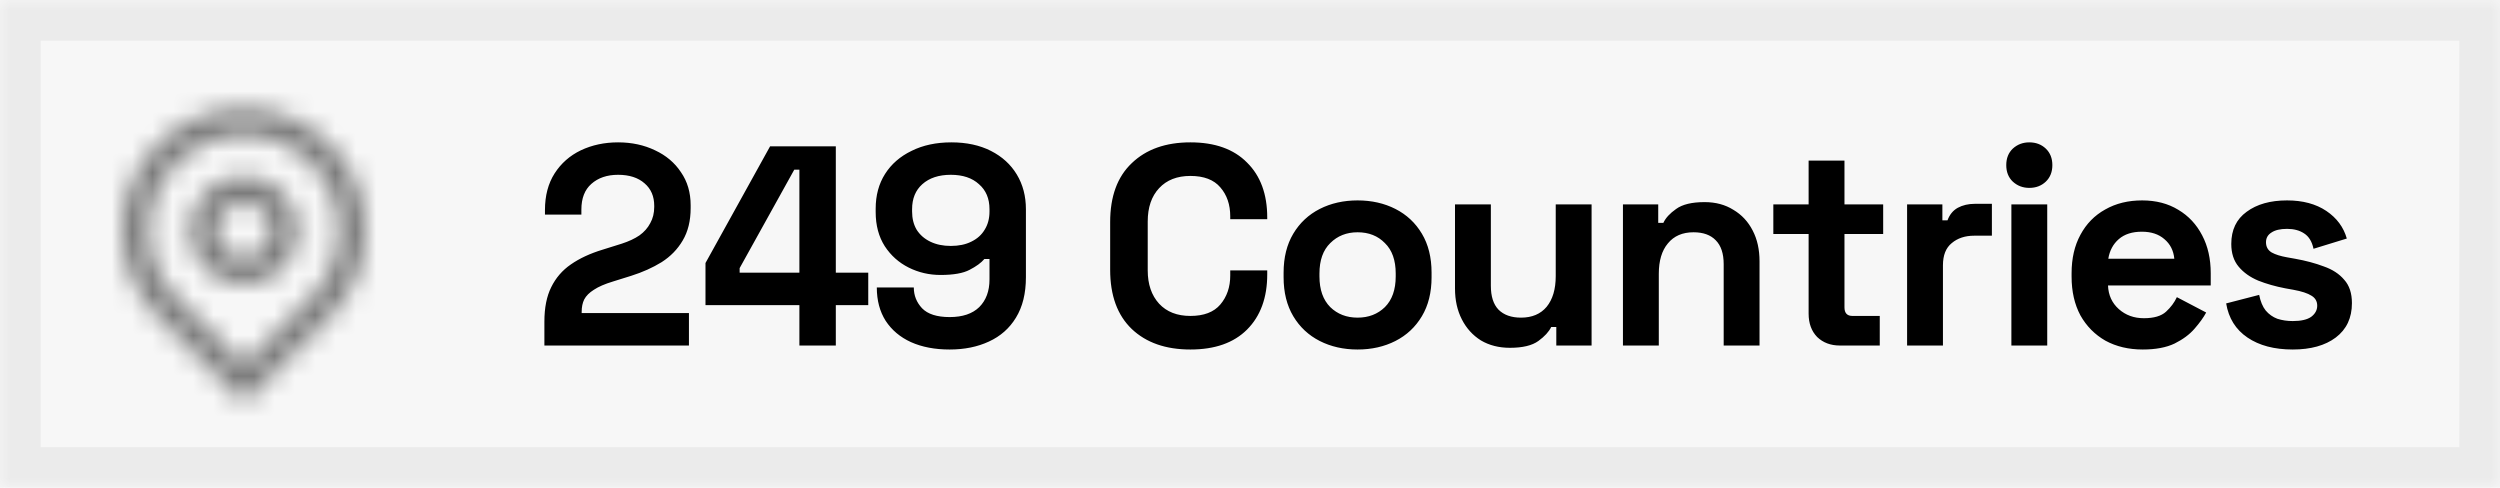
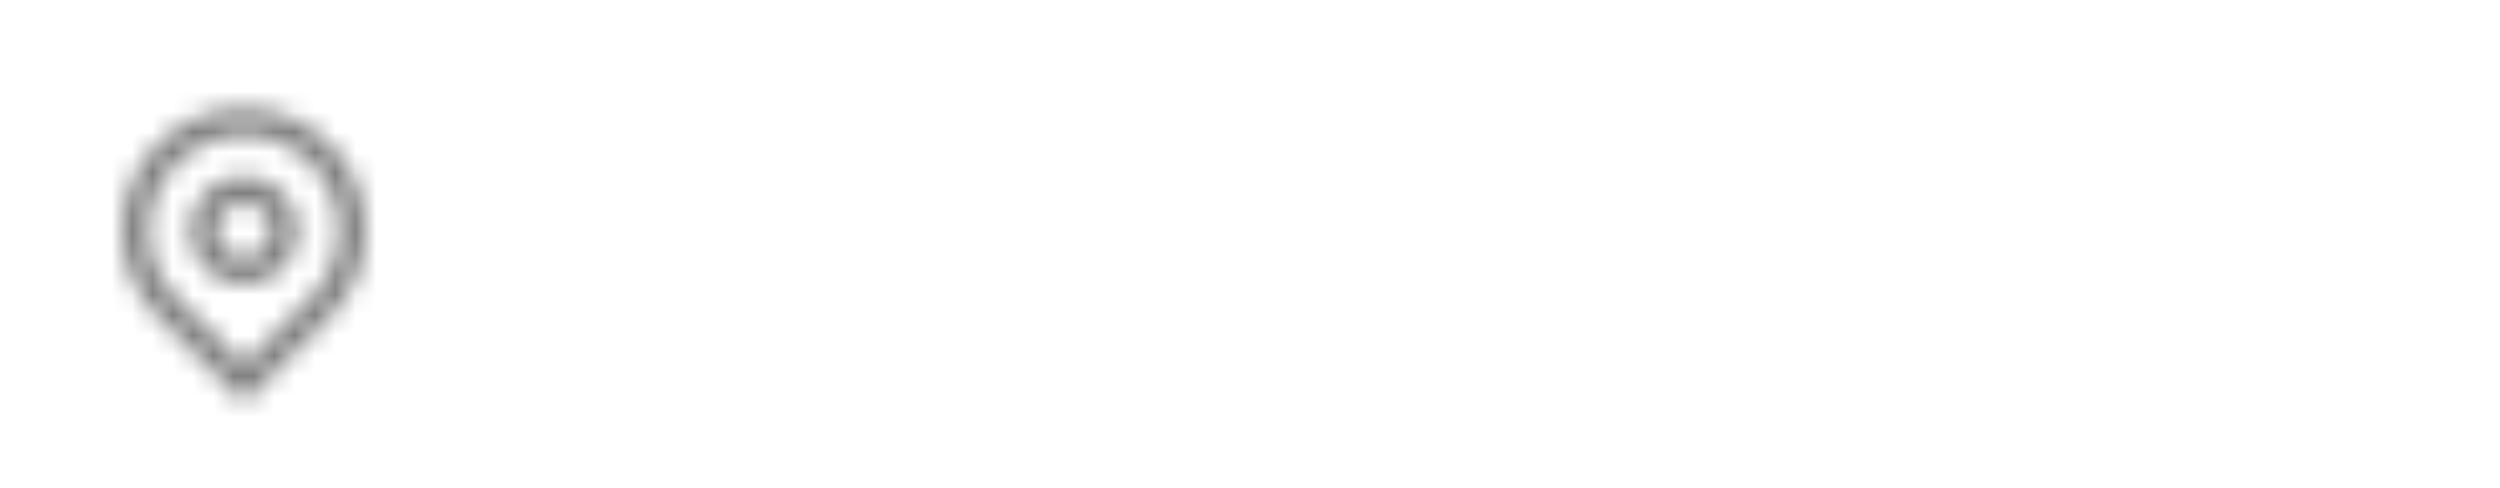
<svg xmlns="http://www.w3.org/2000/svg" width="123" height="24" viewBox="0 0 123 24" fill="none">
  <mask id="path-1-inside-1_334_13077" fill="white">
    <path d="M0 0H123V24H0V0Z" />
  </mask>
-   <path d="M0 0H123V24H0V0Z" fill="#F7F7F7" />
-   <path d="M0 0V-2H-2V0H0ZM123 0H125V-2H123V0ZM123 24V26H125V24H123ZM0 24H-2V26H0V24ZM0 2H123V-2H0V2ZM121 0V24H125V0H121ZM123 22H0V26H123V22ZM2 24V0H-2V24H2Z" fill="#EBEBEB" mask="url(#path-1-inside-1_334_13077)" />
  <g opacity="0.5">
    <mask id="mask0_334_13077" style="mask-type:alpha" maskUnits="userSpaceOnUse" x="4" y="4" width="16" height="16">
      <path d="M12 17.933L15.3 14.633C17.122 12.811 17.122 9.856 15.3 8.034C13.477 6.211 10.523 6.211 8.7 8.034C6.878 9.856 6.878 12.811 8.7 14.633L12 17.933ZM12 19.819L7.757 15.576C5.414 13.233 5.414 9.434 7.757 7.091C10.101 4.748 13.899 4.748 16.243 7.091C18.586 9.434 18.586 13.233 16.243 15.576L12 19.819ZM12 12.667C12.736 12.667 13.333 12.07 13.333 11.333C13.333 10.597 12.736 10 12 10C11.264 10 10.667 10.597 10.667 11.333C10.667 12.07 11.264 12.667 12 12.667ZM12 14C10.527 14 9.333 12.806 9.333 11.333C9.333 9.861 10.527 8.667 12 8.667C13.473 8.667 14.667 9.861 14.667 11.333C14.667 12.806 13.473 14 12 14Z" fill="black" />
    </mask>
    <g mask="url(#mask0_334_13077)">
      <rect x="2" y="2" width="20" height="20" fill="black" />
    </g>
  </g>
-   <path d="M26.784 17V15.824C26.784 15.143 26.896 14.578 27.12 14.13C27.344 13.673 27.666 13.299 28.086 13.01C28.515 12.711 29.038 12.469 29.654 12.282L30.592 11.988C30.937 11.876 31.227 11.741 31.46 11.582C31.693 11.414 31.871 11.213 31.992 10.98C32.123 10.747 32.188 10.481 32.188 10.182V10.126C32.188 9.659 32.029 9.291 31.712 9.02C31.395 8.74 30.961 8.6 30.41 8.6C29.869 8.6 29.43 8.749 29.094 9.048C28.767 9.337 28.604 9.757 28.604 10.308V10.56H26.812V10.336C26.812 9.627 26.971 9.025 27.288 8.53C27.605 8.035 28.035 7.657 28.576 7.396C29.127 7.135 29.738 7.004 30.41 7.004C31.082 7.004 31.689 7.135 32.23 7.396C32.771 7.648 33.196 8.007 33.504 8.474C33.821 8.931 33.98 9.473 33.98 10.098V10.238C33.98 10.863 33.849 11.395 33.588 11.834C33.336 12.263 32.991 12.618 32.552 12.898C32.113 13.169 31.614 13.393 31.054 13.57L30.158 13.85C29.757 13.971 29.444 14.107 29.22 14.256C28.996 14.396 28.837 14.555 28.744 14.732C28.66 14.9 28.618 15.105 28.618 15.348V15.404H33.896V17H26.784ZM39.33 17V15.012H34.71V12.94L37.888 7.2H41.122V13.416H42.718V15.012H41.122V17H39.33ZM36.39 13.416H39.33V8.348H39.078L36.39 13.192V13.416ZM46.723 17.196C45.995 17.196 45.361 17.075 44.819 16.832C44.287 16.589 43.872 16.239 43.573 15.782C43.284 15.325 43.139 14.779 43.139 14.144H44.959C44.959 14.536 45.095 14.877 45.365 15.166C45.645 15.455 46.098 15.6 46.723 15.6C47.358 15.6 47.843 15.437 48.179 15.11C48.515 14.774 48.683 14.321 48.683 13.752V12.744H48.431C48.273 12.931 48.03 13.108 47.703 13.276C47.386 13.444 46.91 13.528 46.275 13.528C45.715 13.528 45.193 13.407 44.707 13.164C44.222 12.921 43.83 12.571 43.531 12.114C43.233 11.647 43.083 11.087 43.083 10.434V10.266C43.083 9.613 43.237 9.043 43.545 8.558C43.853 8.073 44.287 7.695 44.847 7.424C45.407 7.144 46.061 7.004 46.807 7.004C47.554 7.004 48.203 7.144 48.753 7.424C49.304 7.704 49.729 8.091 50.027 8.586C50.326 9.081 50.475 9.65 50.475 10.294V13.64C50.475 14.433 50.312 15.096 49.985 15.628C49.668 16.151 49.225 16.543 48.655 16.804C48.095 17.065 47.451 17.196 46.723 17.196ZM46.779 12.1C47.171 12.1 47.507 12.03 47.787 11.89C48.077 11.75 48.296 11.554 48.445 11.302C48.604 11.05 48.683 10.751 48.683 10.406V10.294C48.683 9.771 48.511 9.361 48.165 9.062C47.829 8.754 47.367 8.6 46.779 8.6C46.191 8.6 45.725 8.754 45.379 9.062C45.043 9.361 44.875 9.771 44.875 10.294V10.406C44.875 10.751 44.95 11.05 45.099 11.302C45.258 11.554 45.482 11.75 45.771 11.89C46.061 12.03 46.397 12.1 46.779 12.1ZM58.568 17.196C57.354 17.196 56.393 16.86 55.684 16.188C54.974 15.507 54.62 14.536 54.62 13.276V10.924C54.62 9.664 54.974 8.698 55.684 8.026C56.393 7.345 57.354 7.004 58.568 7.004C59.772 7.004 60.7 7.335 61.354 7.998C62.016 8.651 62.348 9.552 62.348 10.7V10.784H60.528V10.644C60.528 10.065 60.364 9.589 60.038 9.216C59.72 8.843 59.23 8.656 58.568 8.656C57.914 8.656 57.401 8.857 57.028 9.258C56.654 9.659 56.468 10.205 56.468 10.896V13.304C56.468 13.985 56.654 14.531 57.028 14.942C57.401 15.343 57.914 15.544 58.568 15.544C59.23 15.544 59.72 15.357 60.038 14.984C60.364 14.601 60.528 14.125 60.528 13.556V13.304H62.348V13.5C62.348 14.648 62.016 15.553 61.354 16.216C60.7 16.869 59.772 17.196 58.568 17.196ZM66.793 17.196C66.103 17.196 65.482 17.056 64.931 16.776C64.381 16.496 63.947 16.09 63.629 15.558C63.312 15.026 63.153 14.387 63.153 13.64V13.416C63.153 12.669 63.312 12.03 63.629 11.498C63.947 10.966 64.381 10.56 64.931 10.28C65.482 10 66.103 9.86 66.793 9.86C67.484 9.86 68.105 10 68.655 10.28C69.206 10.56 69.64 10.966 69.957 11.498C70.275 12.03 70.433 12.669 70.433 13.416V13.64C70.433 14.387 70.275 15.026 69.957 15.558C69.64 16.09 69.206 16.496 68.655 16.776C68.105 17.056 67.484 17.196 66.793 17.196ZM66.793 15.628C67.335 15.628 67.783 15.455 68.137 15.11C68.492 14.755 68.669 14.251 68.669 13.598V13.458C68.669 12.805 68.492 12.305 68.137 11.96C67.792 11.605 67.344 11.428 66.793 11.428C66.252 11.428 65.804 11.605 65.449 11.96C65.095 12.305 64.917 12.805 64.917 13.458V13.598C64.917 14.251 65.095 14.755 65.449 15.11C65.804 15.455 66.252 15.628 66.793 15.628ZM74.288 17.112C73.746 17.112 73.27 16.991 72.86 16.748C72.458 16.496 72.146 16.151 71.922 15.712C71.698 15.273 71.586 14.769 71.586 14.2V10.056H73.35V14.06C73.35 14.583 73.476 14.975 73.728 15.236C73.989 15.497 74.358 15.628 74.834 15.628C75.375 15.628 75.795 15.451 76.094 15.096C76.392 14.732 76.542 14.228 76.542 13.584V10.056H78.306V17H76.57V16.09H76.318C76.206 16.323 75.996 16.552 75.688 16.776C75.38 17 74.913 17.112 74.288 17.112ZM79.849 17V10.056H81.585V10.966H81.837C81.949 10.723 82.159 10.495 82.467 10.28C82.775 10.056 83.241 9.944 83.867 9.944C84.408 9.944 84.879 10.07 85.281 10.322C85.691 10.565 86.009 10.905 86.233 11.344C86.457 11.773 86.569 12.277 86.569 12.856V17H84.805V12.996C84.805 12.473 84.674 12.081 84.413 11.82C84.161 11.559 83.797 11.428 83.321 11.428C82.779 11.428 82.359 11.61 82.061 11.974C81.762 12.329 81.613 12.828 81.613 13.472V17H79.849ZM90.524 17C90.067 17 89.694 16.86 89.404 16.58C89.124 16.291 88.984 15.908 88.984 15.432V11.512H87.248V10.056H88.984V7.9H90.748V10.056H92.652V11.512H90.748V15.124C90.748 15.404 90.879 15.544 91.14 15.544H92.484V17H90.524ZM93.829 17V10.056H95.565V10.84H95.817C95.92 10.56 96.088 10.355 96.321 10.224C96.564 10.093 96.844 10.028 97.161 10.028H98.001V11.596H97.133C96.685 11.596 96.316 11.717 96.027 11.96C95.738 12.193 95.593 12.557 95.593 13.052V17H93.829ZM98.96 17V10.056H100.724V17H98.96ZM99.842 9.244C99.524 9.244 99.254 9.141 99.03 8.936C98.815 8.731 98.708 8.46 98.708 8.124C98.708 7.788 98.815 7.517 99.03 7.312C99.254 7.107 99.524 7.004 99.842 7.004C100.168 7.004 100.439 7.107 100.654 7.312C100.868 7.517 100.976 7.788 100.976 8.124C100.976 8.46 100.868 8.731 100.654 8.936C100.439 9.141 100.168 9.244 99.842 9.244ZM105.422 17.196C104.732 17.196 104.12 17.051 103.588 16.762C103.066 16.463 102.655 16.048 102.356 15.516C102.067 14.975 101.922 14.34 101.922 13.612V13.444C101.922 12.716 102.067 12.086 102.356 11.554C102.646 11.013 103.052 10.597 103.574 10.308C104.097 10.009 104.704 9.86 105.394 9.86C106.076 9.86 106.668 10.014 107.172 10.322C107.676 10.621 108.068 11.041 108.348 11.582C108.628 12.114 108.768 12.735 108.768 13.444V14.046H103.714C103.733 14.522 103.91 14.909 104.246 15.208C104.582 15.507 104.993 15.656 105.478 15.656C105.973 15.656 106.337 15.549 106.57 15.334C106.804 15.119 106.981 14.881 107.102 14.62L108.544 15.376C108.414 15.619 108.222 15.885 107.97 16.174C107.728 16.454 107.401 16.697 106.99 16.902C106.58 17.098 106.057 17.196 105.422 17.196ZM103.728 12.73H106.976C106.939 12.329 106.776 12.007 106.486 11.764C106.206 11.521 105.838 11.4 105.38 11.4C104.904 11.4 104.526 11.521 104.246 11.764C103.966 12.007 103.794 12.329 103.728 12.73ZM112.803 17.196C111.897 17.196 111.155 17 110.577 16.608C109.998 16.216 109.648 15.656 109.527 14.928L111.151 14.508C111.216 14.835 111.323 15.091 111.473 15.278C111.631 15.465 111.823 15.6 112.047 15.684C112.28 15.759 112.532 15.796 112.803 15.796C113.213 15.796 113.517 15.726 113.713 15.586C113.909 15.437 114.007 15.255 114.007 15.04C114.007 14.825 113.913 14.662 113.727 14.55C113.54 14.429 113.241 14.331 112.831 14.256L112.439 14.186C111.953 14.093 111.51 13.967 111.109 13.808C110.707 13.64 110.385 13.411 110.143 13.122C109.9 12.833 109.779 12.459 109.779 12.002C109.779 11.311 110.031 10.784 110.535 10.42C111.039 10.047 111.701 9.86 112.523 9.86C113.297 9.86 113.941 10.033 114.455 10.378C114.968 10.723 115.304 11.176 115.463 11.736L113.825 12.24C113.75 11.885 113.596 11.633 113.363 11.484C113.139 11.335 112.859 11.26 112.523 11.26C112.187 11.26 111.93 11.321 111.753 11.442C111.575 11.554 111.487 11.713 111.487 11.918C111.487 12.142 111.58 12.31 111.767 12.422C111.953 12.525 112.205 12.604 112.523 12.66L112.915 12.73C113.437 12.823 113.909 12.949 114.329 13.108C114.758 13.257 115.094 13.477 115.337 13.766C115.589 14.046 115.715 14.429 115.715 14.914C115.715 15.642 115.449 16.207 114.917 16.608C114.394 17 113.689 17.196 112.803 17.196Z" fill="black" />
</svg>